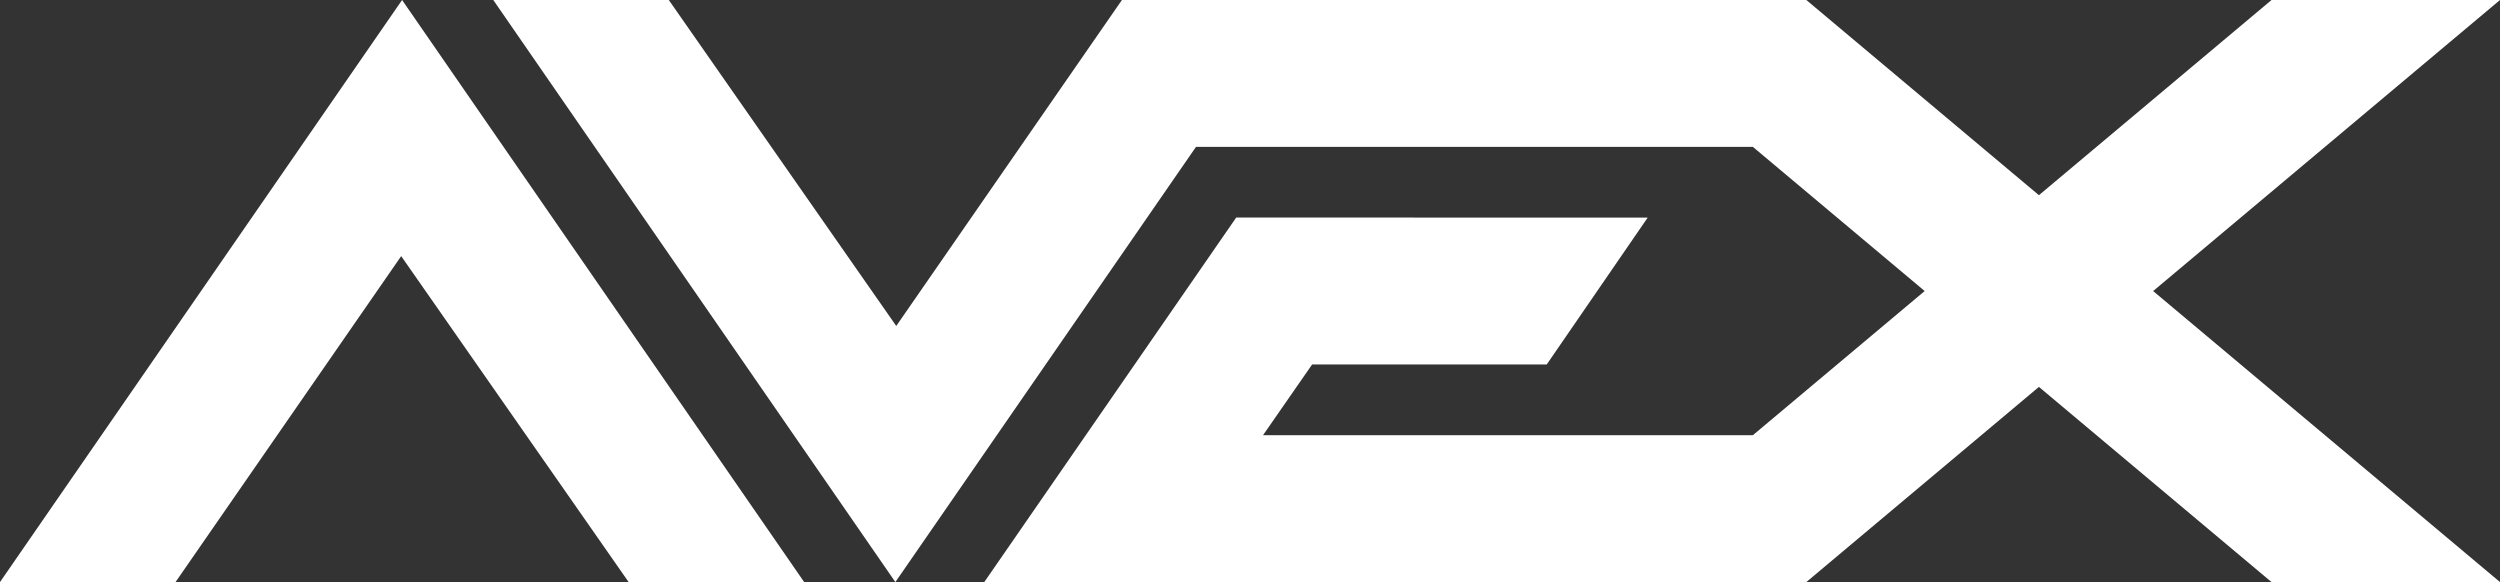
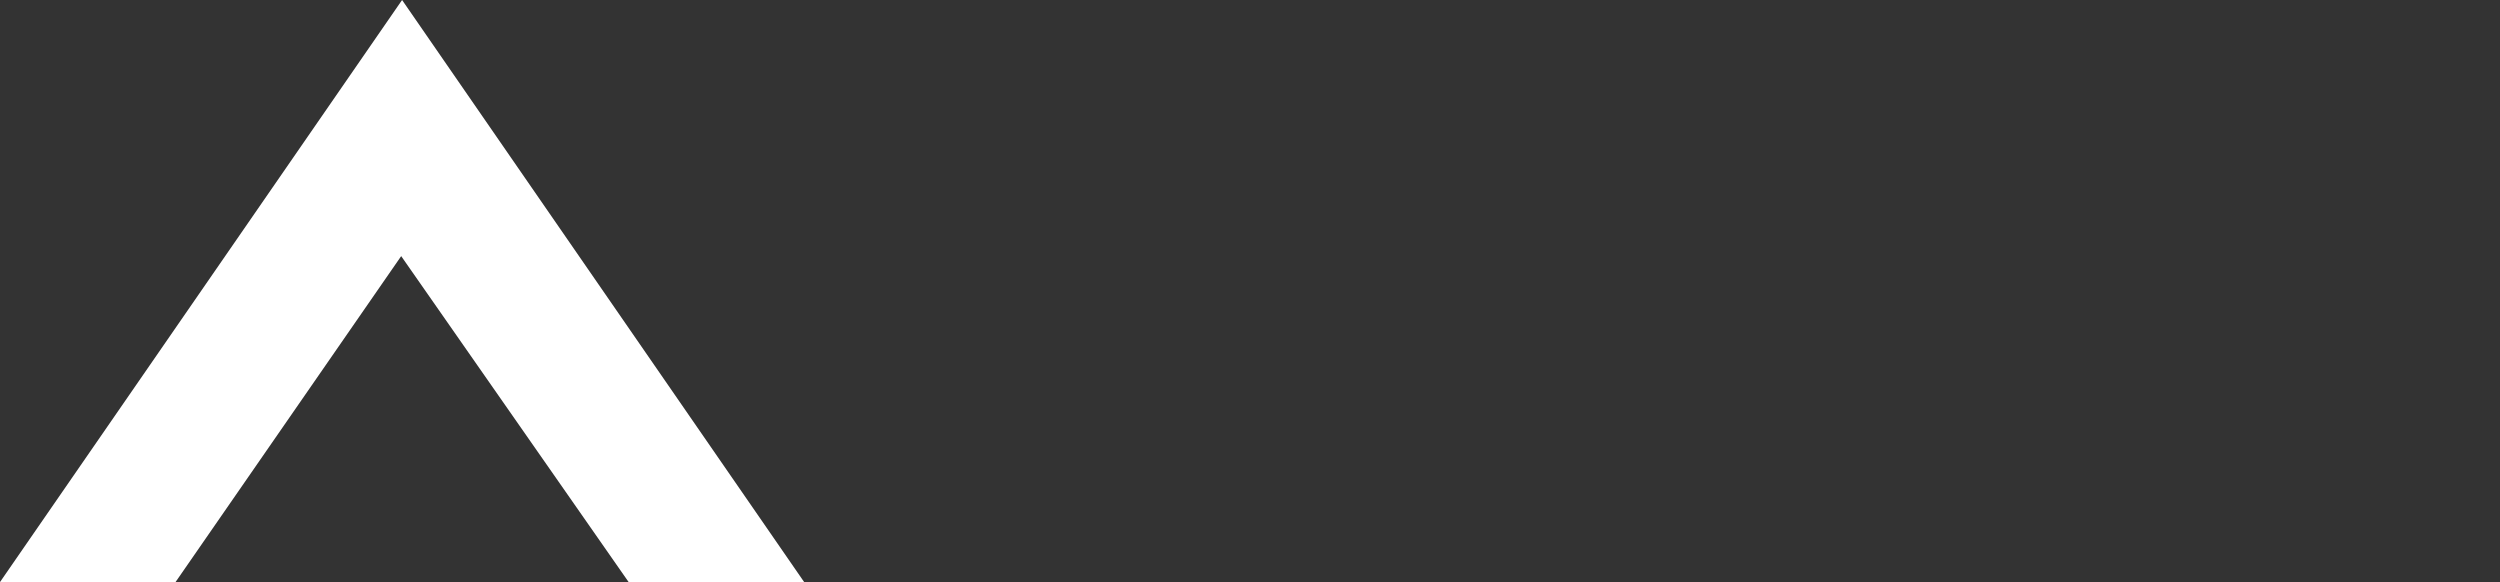
<svg xmlns="http://www.w3.org/2000/svg" id="Layer_1" viewBox="0 0 2000 465.66">
  <rect x="0" y="0" width="2000" height="465.66" fill="#333333" stroke="none" />
  <defs>
    <style>      .cls-1 {        fill: #fff;      }    </style>
  </defs>
  <polygon class="cls-1" points="0 465.66 140.42 465.66 320.95 204.89 502.92 465.66 643.33 465.66 321.67 0 0 465.66" />
-   <polygon class="cls-1" points="1631.13 156.15 1817.22 0 2000 0 1722.52 232.83 2000 465.66 1817.22 465.66 1631.13 309.52 1445.07 465.64 1445.07 465.66 1445.04 465.66 1445.04 465.66 1445.04 465.66 787.42 465.66 787.42 465.66 988.97 174.04 1131.28 174.04 1131.25 174.08 1318.15 174.08 1237.38 291.57 1049.7 291.57 1010.41 348.17 1402.28 348.17 1539.74 232.83 1402.28 117.49 956.8 117.49 716.29 465.66 394.62 0 535.04 0 717 260.77 897.54 0 934.19 0 1037.95 0 1445.07 0 1631.13 156.15" />
</svg>